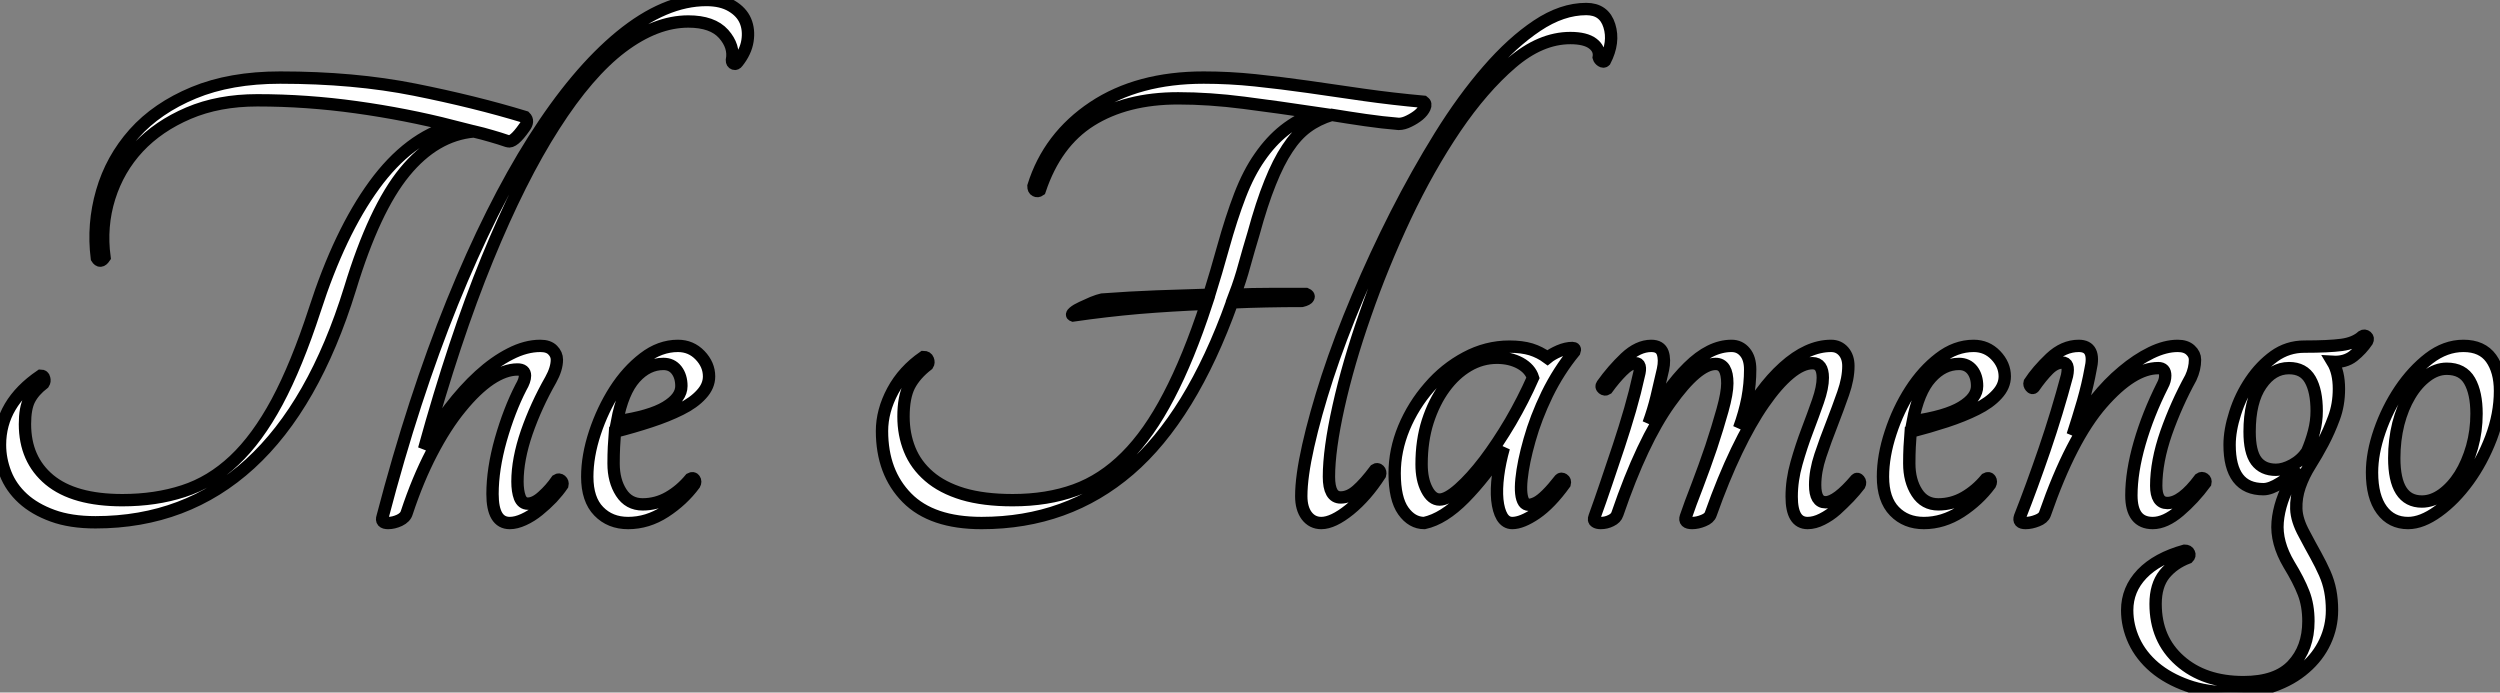
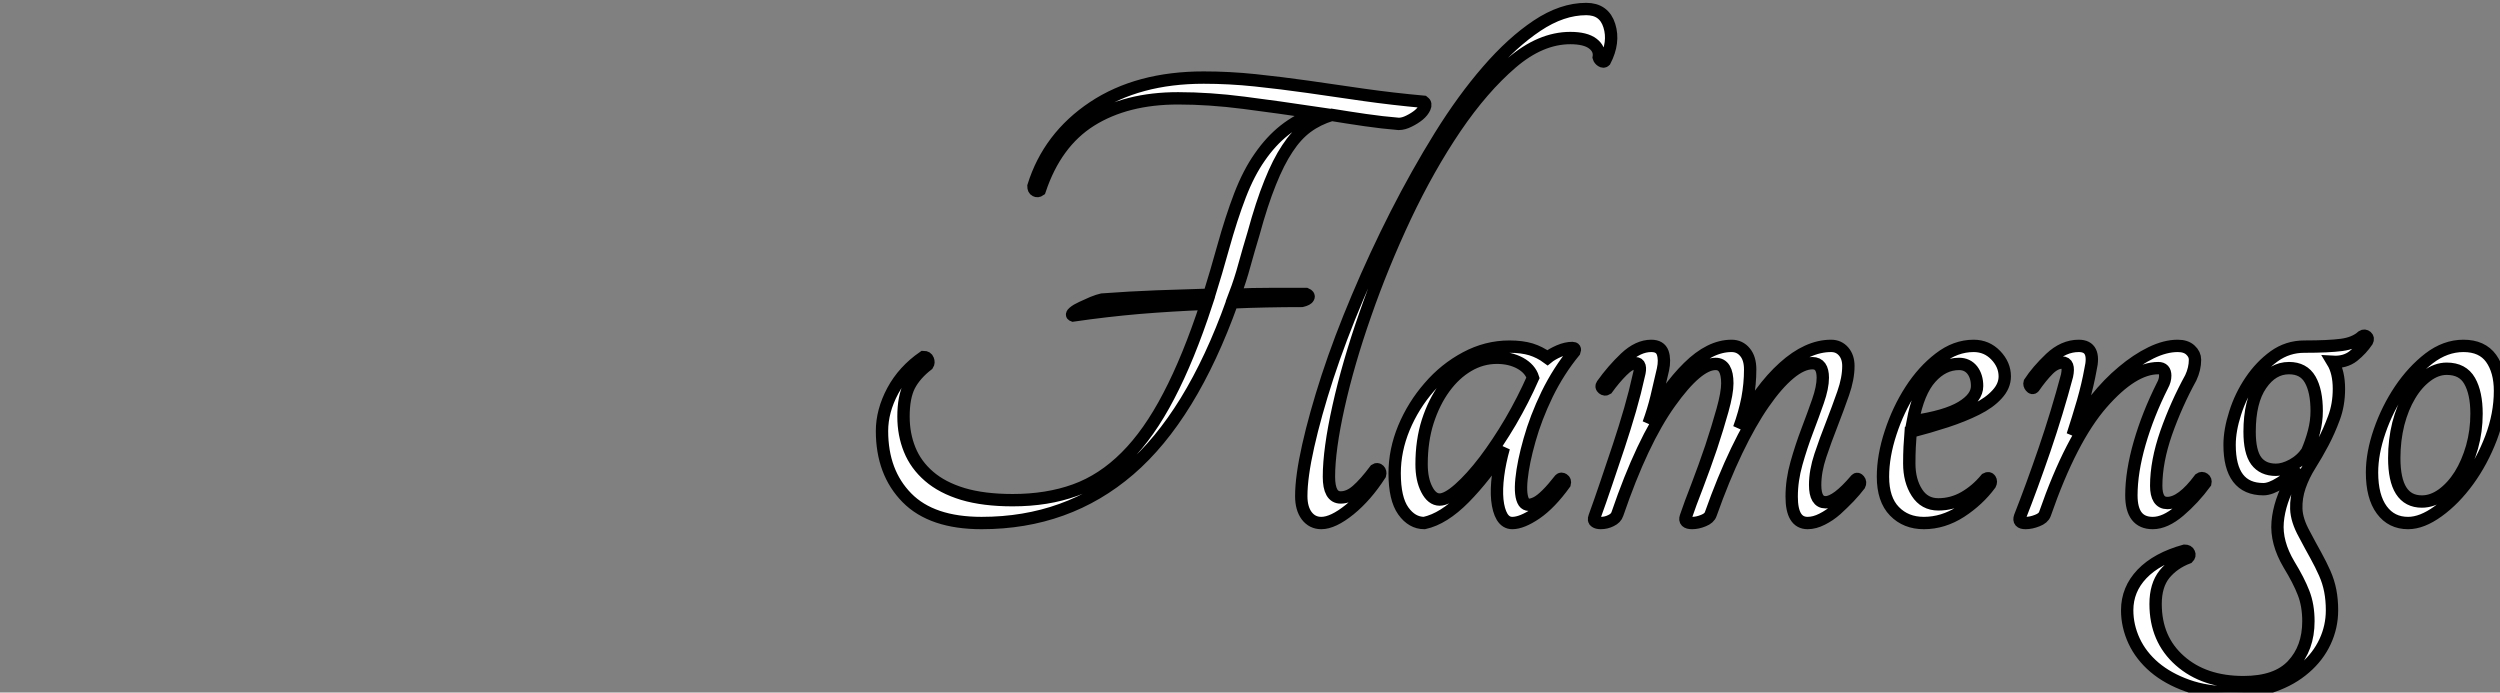
<svg xmlns="http://www.w3.org/2000/svg" viewBox="2.8 -42.34 202.38 56.06">
  <rect x="2.8" y="-42.34" width="202.38" height="56.06" fill="#808080" stroke="none" />
-   <path d="M45.30-32.87L45.30-32.87Q45.64-32.54 45.25-32.03L45.25-32.03Q44.35-30.74 43.90-30.91L43.90-30.91Q43.23-31.14 42.56-31.33Q41.89-31.53 41.16-31.70L41.16-31.70Q38.02-31.42 35.56-28.42Q33.10-25.42 31.14-18.98L31.14-18.98Q28.22-9.52 23.04-4.79Q17.86-0.06 10.53-0.06L10.53-0.06Q8.51-0.06 7.06-0.59Q5.60-1.12 4.65-1.99Q3.70-2.86 3.25-4.00Q2.80-5.15 2.80-6.33L2.80-6.33Q2.80-9.69 6.10-11.93L6.10-11.93Q6.33-11.93 6.38-11.70Q6.44-11.48 6.33-11.31L6.33-11.31Q5.54-10.70 5.18-10.00Q4.82-9.30 4.82-8.01L4.82-8.01Q4.82-5.15 6.80-3.50Q8.79-1.85 12.71-1.85L12.71-1.85Q15.40-1.85 17.64-2.58Q19.88-3.30 21.76-5.07Q23.63-6.83 25.23-9.80Q26.82-12.77 28.28-17.25L28.28-17.25Q30.30-23.52 33.10-27.36Q35.90-31.19 39.42-32.14L39.42-32.14Q35.67-33.10 31.64-33.66Q27.61-34.22 23.63-34.22L23.63-34.22Q20.50-34.22 18.06-33.18Q15.62-32.14 14-30.41Q12.38-28.67 11.65-26.35Q10.92-24.02 11.26-21.50L11.26-21.50Q10.92-21 10.64-21.45L10.64-21.45Q10.30-24.19 11.06-26.82Q11.82-29.46 13.66-31.53Q15.51-33.60 18.48-34.83Q21.45-36.06 25.48-36.06L25.48-36.06Q31.47-36.06 36.37-35.08Q41.27-34.10 45.30-32.87ZM33.77-0.50L33.77-0.50Q36.29-10.14 39.42-17.86Q42.56-25.59 46.00-31.02Q49.45-36.46 53.03-39.40Q56.62-42.34 59.98-42.34L59.98-42.34Q61.21-42.34 62.02-41.86Q62.83-41.38 63.14-40.66Q63.45-39.93 63.31-39.03Q63.17-38.14 62.50-37.30L62.50-37.30Q62.38-37.13 62.22-37.18Q62.05-37.24 62.05-37.46L62.05-37.46Q62.27-38.58 61.38-39.59Q60.48-40.60 58.52-40.60L58.52-40.60Q55.89-40.60 53.14-38.53Q50.40-36.46 47.66-32.17Q44.91-27.89 42.25-21.39Q39.59-14.90 37.13-5.99L37.13-5.99Q38.02-7.73 39.20-9.27Q40.38-10.81 41.61-11.93Q42.84-13.05 44.10-13.69Q45.36-14.34 46.54-14.34L46.54-14.34Q47.21-14.34 47.54-14Q47.88-13.66 47.88-13.22L47.88-13.22Q47.88-12.49 47.38-11.59L47.38-11.59Q46.20-9.52 45.44-7.34Q44.69-5.15 44.69-3.36L44.69-3.36Q44.69-2.58 44.88-2.07Q45.08-1.57 45.53-1.57L45.53-1.57Q46.09-1.57 46.73-2.16Q47.38-2.74 47.88-3.47L47.88-3.47Q48.05-3.58 48.22-3.44Q48.38-3.30 48.33-3.08L48.33-3.08Q47.99-2.58 47.49-2.04Q46.98-1.51 46.40-1.04Q45.81-0.56 45.19-0.28Q44.58 0 44.07 0L44.07 0Q42.67 0 42.67-2.35L42.67-2.35Q42.67-4.37 43.34-6.75Q44.02-9.13 44.97-10.98L44.97-10.98Q45.30-11.54 45.30-11.93L45.30-11.93Q45.30-12.43 44.69-12.43L44.69-12.43Q43.68-12.43 42.50-11.65Q41.33-10.86 40.10-9.35Q38.86-7.84 37.74-5.68Q36.62-3.53 35.73-0.84L35.73-0.84Q35.62-0.45 35.14-0.22Q34.66 0 34.22 0L34.22 0Q33.60 0 33.77-0.50ZM60.20-11.87L60.20-11.87Q60.20-11.09 59.58-10.42Q58.97-9.74 57.90-9.21Q56.84-8.68 55.47-8.23Q54.10-7.78 52.58-7.39L52.58-7.39Q52.53-6.78 52.50-6.16Q52.47-5.54 52.47-4.82L52.47-4.82Q52.47-3.42 53.09-2.46Q53.70-1.51 54.82-1.51L54.82-1.51Q55.94-1.51 56.92-2.07Q57.90-2.63 58.69-3.58L58.69-3.58Q58.91-3.70 59.02-3.53Q59.14-3.36 59.02-3.14L59.02-3.14Q58.07-1.85 56.64-0.92Q55.22 0 53.65 0L53.65 0Q52.19 0 51.27-0.95Q50.34-1.90 50.34-3.75L50.34-3.75Q50.34-5.43 50.96-7.31Q51.58-9.18 52.58-10.75Q53.59-12.32 54.91-13.33Q56.22-14.34 57.68-14.34L57.68-14.34Q58.74-14.34 59.47-13.58Q60.20-12.82 60.20-11.87ZM56.50-12.88L56.50-12.88Q55.22-12.88 54.21-11.76Q53.20-10.64 52.75-8.23L52.75-8.23Q55.44-8.62 56.70-9.38Q57.96-10.14 57.96-11.09L57.96-11.09Q57.96-11.87 57.57-12.38Q57.18-12.88 56.50-12.88Z" fill="white" stroke="black" transform="scale(1,1)" />
  <path d="M118.05-34.10L118.05-34.10Q118.27-33.94 118.13-33.63Q117.99-33.32 117.66-33.04Q117.32-32.76 116.87-32.54Q116.42-32.31 116.03-32.31L116.03-32.31Q114.69-32.42 113.32-32.62Q111.94-32.82 110.60-33.04L110.60-33.04Q109.48-32.70 108.61-32.06Q107.74-31.42 107.02-30.32Q106.29-29.23 105.62-27.55Q104.94-25.87 104.27-23.41L104.27-23.41Q103.88-22.12 103.54-20.89Q103.21-19.66 102.76-18.48L102.76-18.48Q104.16-18.54 105.59-18.54Q107.02-18.54 108.53-18.54L108.53-18.54Q108.81-18.42 108.72-18.26Q108.64-18.09 108.19-17.98L108.19-17.98Q106.74-17.98 105.31-17.95Q103.88-17.92 102.54-17.86L102.54-17.86Q99.23-8.62 94.22-4.31Q89.21 0 82.26 0L82.26 0Q78.23 0 76.22-2.04Q74.20-4.09 74.20-7.45L74.20-7.45Q74.20-9.07 75.07-10.70Q75.94-12.32 77.56-13.44L77.56-13.44Q77.84-13.44 77.92-13.22Q78.01-12.99 77.90-12.82L77.90-12.82Q76.89-12.04 76.41-11.12Q75.94-10.19 75.94-8.62L75.94-8.62Q75.94-7.17 76.44-5.94Q76.94-4.70 78.01-3.78Q79.07-2.86 80.75-2.35Q82.43-1.85 84.78-1.85L84.78-1.85Q87.58-1.85 89.82-2.66Q92.06-3.47 93.94-5.35Q95.82-7.22 97.41-10.28Q99.01-13.33 100.46-17.75L100.46-17.75Q97.66-17.64 95.00-17.42Q92.34-17.19 89.66-16.80L89.66-16.80Q89.49-16.86 89.71-17.05Q89.94-17.25 90.36-17.44Q90.78-17.64 91.25-17.84Q91.73-18.03 92.01-18.09L92.01-18.09Q94.30-18.26 96.43-18.34Q98.56-18.42 100.69-18.48L100.69-18.48Q100.97-19.38 101.25-20.33Q101.53-21.28 101.81-22.29L101.81-22.29Q102.48-24.70 103.18-26.52Q103.88-28.34 104.78-29.62Q105.67-30.91 106.76-31.78Q107.86-32.65 109.31-33.21L109.31-33.21Q106.29-33.66 103.49-34.02Q100.69-34.38 98.17-34.38L98.17-34.38Q93.97-34.38 91.11-32.59Q88.26-30.80 86.97-26.94L86.97-26.94Q86.80-26.82 86.63-26.91Q86.46-26.99 86.46-27.27L86.46-27.27Q87.70-31.25 91.31-33.66Q94.92-36.06 100.24-36.06L100.24-36.06Q102.31-36.06 104.41-35.84Q106.51-35.62 108.70-35.31Q110.88-35 113.20-34.66Q115.53-34.33 118.05-34.10ZM131.21-41.61L131.21-41.61Q132.66-41.61 133.08-40.26Q133.50-38.92 132.72-37.41L132.72-37.41Q132.61-37.30 132.44-37.41Q132.27-37.52 132.22-37.69L132.22-37.69Q132.33-38.36 131.74-38.81Q131.15-39.26 129.92-39.26L129.92-39.26Q127.51-39.26 125.16-37.24Q122.81-35.22 120.62-32.00Q118.44-28.78 116.56-24.81Q114.69-20.83 113.32-16.88Q111.94-12.94 111.16-9.44Q110.38-5.94 110.38-3.75L110.38-3.75Q110.38-2.07 111.33-2.07L111.33-2.07Q112.00-2.07 112.64-2.63Q113.29-3.19 114.13-4.31L114.13-4.31Q114.30-4.42 114.44-4.28Q114.58-4.14 114.52-3.92L114.52-3.92Q113.40-2.18 112.06-1.09Q110.71 0 109.76 0L109.76 0Q109.03 0 108.58-0.59Q108.14-1.18 108.14-2.18L108.14-2.18Q108.14-3.75 108.70-6.24Q109.26-8.74 110.26-11.82Q111.27-14.90 112.70-18.28Q114.13-21.67 115.81-24.98Q117.49-28.28 119.36-31.30Q121.24-34.33 123.23-36.62Q125.22-38.92 127.23-40.26Q129.25-41.61 131.21-41.61ZM129.08-3.53L129.08-3.53Q129.19-3.64 129.36-3.53Q129.53-3.42 129.47-3.19L129.47-3.19Q128.30-1.57 127.15-0.78Q126.00 0 125.22 0L125.22 0Q124.71 0 124.40-0.50Q124.10-1.01 124.01-1.88Q123.93-2.74 124.07-3.84Q124.21-4.93 124.54-6.10L124.54-6.10Q123.03-3.75 121.35-2.04Q119.67-0.34 118.10 0L118.10 0Q117.10 0 116.40-0.98Q115.70-1.96 115.70-4.03L115.70-4.03Q115.70-5.88 116.45-7.70Q117.21-9.52 118.50-11.00Q119.78-12.49 121.46-13.38Q123.14-14.28 124.99-14.28L124.99-14.28Q126.00-14.28 126.73-14.06Q127.46-13.83 128.07-13.38L128.07-13.38Q128.41-13.66 129.00-13.92Q129.58-14.17 130.09-14.17L130.09-14.17Q130.37-14.17 130.26-13.89L130.26-13.89Q128.97-12.32 128.04-10.42Q127.12-8.51 126.62-6.72Q126.11-4.93 125.97-3.56Q125.83-2.18 126.17-1.68L126.17-1.68Q126.45-1.29 127.18-1.65Q127.90-2.02 129.08-3.53ZM119.34-1.90L119.34-1.90Q119.95-1.90 120.93-2.77Q121.91-3.64 122.98-5.04Q124.04-6.44 125.08-8.20Q126.11-9.97 126.90-11.76L126.90-11.76Q126.67-12.49 125.86-12.94Q125.05-13.38 123.98-13.38L123.98-13.38Q122.75-13.38 121.66-12.74Q120.57-12.10 119.73-10.95Q118.89-9.80 118.38-8.23Q117.88-6.66 117.88-4.76L117.88-4.76Q117.88-3.53 118.30-2.72Q118.72-1.90 119.34-1.90ZM150.36-11.76L150.36-11.76Q150.36-12.94 149.52-12.94L149.52-12.94Q148.68-12.94 147.67-12.10Q146.66-11.26 145.57-9.69Q144.48-8.12 143.39-5.85Q142.30-3.58 141.29-0.73L141.29-0.73Q141.18-0.39 140.70-0.20Q140.22 0 139.78 0L139.78 0Q139.10 0 139.27-0.50L139.27-0.50Q139.61-1.51 140.20-3.02Q140.78-4.54 141.32-6.13Q141.85-7.73 142.24-9.13Q142.63-10.53 142.63-11.31L142.63-11.31Q142.63-12.88 141.68-12.88L141.68-12.88Q140.22-12.88 137.98-9.74Q135.74-6.61 133.73-0.73L133.73-0.73Q133.62-0.39 133.22-0.20Q132.83 0 132.38 0L132.38 0Q132.10 0 131.94-0.11Q131.77-0.22 131.88-0.50L131.88-0.50Q132.33-1.74 132.83-3.22Q133.34-4.70 133.84-6.22Q134.34-7.73 134.76-9.18Q135.18-10.64 135.46-11.93L135.46-11.93Q135.74-12.94 135.18-12.94L135.18-12.94Q134.74-12.94 134.12-12.32Q133.50-11.70 132.89-10.86L132.89-10.86Q132.72-10.75 132.55-10.89Q132.38-11.03 132.50-11.20L132.50-11.20Q133.34-12.38 134.37-13.36Q135.41-14.34 136.47-14.34L136.47-14.34Q137.20-14.34 137.40-13.78Q137.59-13.22 137.42-12.43L137.42-12.43Q137.14-11.20 136.89-10.16Q136.64-9.13 136.25-8.06L136.25-8.06Q137.70-10.86 139.47-12.60Q141.23-14.34 142.97-14.34L142.97-14.34Q143.64-14.34 144.06-13.83Q144.48-13.33 144.48-12.43L144.48-12.43Q144.48-11.26 144.26-10.08Q144.03-8.90 143.58-7.67L143.58-7.67Q145.26-10.86 147.20-12.60Q149.13-14.34 151.03-14.34L151.03-14.34Q151.65-14.34 152.04-13.89Q152.43-13.44 152.43-12.71L152.43-12.71Q152.43-11.70 152.01-10.50Q151.59-9.30 151.09-8.01Q150.58-6.72 150.16-5.46Q149.74-4.20 149.74-3.08L149.74-3.08Q149.74-1.68 150.58-1.68L150.58-1.68Q151.48-1.68 153.05-3.53L153.05-3.53Q153.16-3.64 153.30-3.47Q153.44-3.30 153.33-3.08L153.33-3.08Q152.99-2.63 152.49-2.10Q151.98-1.57 151.45-1.09Q150.92-0.62 150.30-0.31Q149.69 0 149.13 0L149.13 0Q147.84 0 147.84-2.13L147.84-2.13Q147.84-3.47 148.23-4.84Q148.62-6.22 149.10-7.48Q149.58-8.74 149.97-9.86Q150.36-10.98 150.36-11.76ZM165.09-11.87L165.09-11.87Q165.09-11.09 164.47-10.42Q163.86-9.74 162.79-9.21Q161.73-8.68 160.36-8.23Q158.98-7.78 157.47-7.39L157.47-7.39Q157.42-6.78 157.39-6.16Q157.36-5.54 157.36-4.82L157.36-4.82Q157.36-3.42 157.98-2.46Q158.59-1.51 159.71-1.51L159.71-1.51Q160.83-1.51 161.81-2.07Q162.79-2.63 163.58-3.58L163.58-3.58Q163.80-3.70 163.91-3.53Q164.02-3.36 163.91-3.14L163.91-3.14Q162.96-1.85 161.53-0.92Q160.10 0 158.54 0L158.54 0Q157.08 0 156.16-0.95Q155.23-1.90 155.23-3.75L155.23-3.75Q155.23-5.43 155.85-7.31Q156.46-9.18 157.47-10.75Q158.48-12.32 159.80-13.33Q161.11-14.34 162.57-14.34L162.57-14.34Q163.63-14.34 164.36-13.58Q165.09-12.82 165.09-11.87ZM161.39-12.88L161.39-12.88Q160.10-12.88 159.10-11.76Q158.09-10.64 157.64-8.23L157.64-8.23Q160.33-8.62 161.59-9.38Q162.85-10.14 162.85-11.09L162.85-11.09Q162.85-11.87 162.46-12.38Q162.06-12.88 161.39-12.88ZM180.88-3.58L180.88-3.58Q181.05-3.70 181.22-3.58Q181.38-3.47 181.33-3.25L181.33-3.25Q180.38-1.96 179.23-0.98Q178.08 0 177.07 0L177.07 0Q175.34 0 175.34-2.24L175.34-2.24Q175.34-4.14 176.01-6.47Q176.68-8.79 177.86-11.14L177.86-11.14Q178.08-11.54 178.08-11.93L178.08-11.93Q178.08-12.54 177.52-12.54L177.52-12.54Q175.45-12.54 172.96-9.69Q170.46-6.83 168.34-0.73L168.34-0.73Q168.22-0.39 167.72-0.20Q167.22 0 166.77 0L166.77 0Q166.15 0 166.32-0.50L166.32-0.50Q167.27-2.91 168.31-5.94Q169.34-8.96 170.13-11.93L170.13-11.93Q170.35-12.99 169.74-12.99L169.74-12.99Q169.18-12.99 168.62-12.43Q168.06-11.87 167.44-10.98L167.44-10.98Q167.33-10.86 167.19-11.03Q167.05-11.20 167.10-11.37L167.10-11.37Q167.72-12.32 168.78-13.33Q169.85-14.34 171.08-14.34L171.08-14.34Q172.48-14.34 172.03-12.43L172.03-12.43Q171.81-11.20 171.42-9.83Q171.02-8.46 170.58-7.11L170.58-7.11Q171.36-8.62 172.42-9.97Q173.49-11.31 174.64-12.26Q175.78-13.22 176.93-13.78Q178.08-14.34 179.09-14.34L179.09-14.34Q179.76-14.34 180.12-14Q180.49-13.66 180.49-13.22L180.49-13.22Q180.49-12.49 180.15-11.76L180.15-11.76Q178.98-9.63 178.16-7.31Q177.35-4.98 177.35-3.02L177.35-3.02Q177.35-1.62 178.25-1.62L178.25-1.62Q179.42-1.62 180.88-3.58ZM194.04-15.12L194.04-15.12Q194.21-15.23 194.38-15.09Q194.54-14.95 194.43-14.73L194.43-14.73Q193.98-14.06 193.31-13.52Q192.64-12.99 191.63-13.05L191.63-13.05Q192.14-12.21 192.14-10.86L192.14-10.86Q192.14-9.58 191.74-8.51Q191.35-7.45 190.85-6.50Q190.34-5.54 189.81-4.70Q189.28-3.86 188.97-2.97Q188.66-2.07 188.69-1.15Q188.72-0.22 189.34 0.90L189.34 0.90Q189.84 1.85 190.26 2.60Q190.68 3.36 190.99 4.06Q191.30 4.76 191.44 5.49Q191.58 6.22 191.58 7.06L191.58 7.06Q191.58 8.40 191.02 9.60Q190.46 10.81 189.39 11.73Q188.33 12.66 186.82 13.19Q185.30 13.72 183.40 13.72L183.40 13.72Q181.44 13.72 179.87 13.16Q178.30 12.60 177.21 11.68Q176.12 10.75 175.56 9.55Q175.00 8.34 175.00 7.06L175.00 7.06Q175.00 5.38 176.20 4.12Q177.41 2.86 179.65 2.24L179.65 2.24Q179.93 2.24 180.01 2.44Q180.10 2.63 179.93 2.80L179.93 2.80Q178.75 3.25 178.02 4.14Q177.30 5.04 177.30 6.55L177.30 6.55Q177.30 9.41 179.26 11.14Q181.22 12.88 184.41 12.88L184.41 12.88Q187.10 12.88 188.38 11.51Q189.67 10.14 189.67 7.95L189.67 7.95Q189.67 6.66 189.28 5.66Q188.89 4.65 188.10 3.36L188.10 3.36Q187.04 1.57 187.18-0.08Q187.32-1.74 188.33-3.53L188.33-3.53Q188.44-3.75 188.58-3.95Q188.72-4.14 188.83-4.42L188.83-4.42Q188.22-3.75 187.40-3.25Q186.59-2.74 186.03-2.74L186.03-2.74Q183.29-2.74 183.29-6.33L183.29-6.33Q183.29-7.50 183.74-8.90Q184.18-10.30 185.00-11.51Q185.81-12.71 186.90-13.50Q187.99-14.28 189.34-14.28L189.34-14.28Q191.30-14.28 192.36-14.42Q193.42-14.56 194.04-15.12ZM189.56-5.77L189.56-5.77Q189.90-6.55 190.12-7.39Q190.34-8.23 190.34-9.07L190.34-9.07Q190.34-10.70 189.81-11.62Q189.28-12.54 188.10-12.54L188.10-12.54Q186.76-12.54 185.84-11.20Q184.91-9.86 184.91-7.39L184.91-7.39Q184.91-5.77 185.44-5.04Q185.98-4.31 187.04-4.31L187.04-4.31Q187.66-4.31 188.38-4.70Q189.11-5.10 189.56-5.77ZM202.22-14.34L202.22-14.34Q203.73-14.34 204.46-13.33Q205.18-12.32 205.18-10.70L205.18-10.70Q205.18-8.79 204.46-6.89Q203.73-4.98 202.61-3.44Q201.49-1.90 200.17-0.95Q198.86 0 197.74 0L197.74 0Q196.39 0 195.61-1.06Q194.82-2.13 194.82-4.09L194.82-4.09Q194.82-5.66 195.44-7.45Q196.06-9.24 197.09-10.78Q198.13-12.32 199.44-13.33Q200.76-14.34 202.22-14.34ZM198.86-1.74L198.86-1.74Q199.70-1.74 200.51-2.32Q201.32-2.91 201.94-3.89Q202.55-4.87 202.92-6.16Q203.28-7.45 203.28-8.85L203.28-8.85Q203.28-10.53 202.72-11.51Q202.16-12.49 200.87-12.49L200.87-12.49Q200.03-12.49 199.25-11.90Q198.46-11.31 197.88-10.33Q197.29-9.35 196.95-8.04Q196.62-6.72 196.62-5.26L196.62-5.26Q196.62-1.74 198.86-1.74Z" fill="white" stroke="black" transform="scale(1,1)" />
</svg>